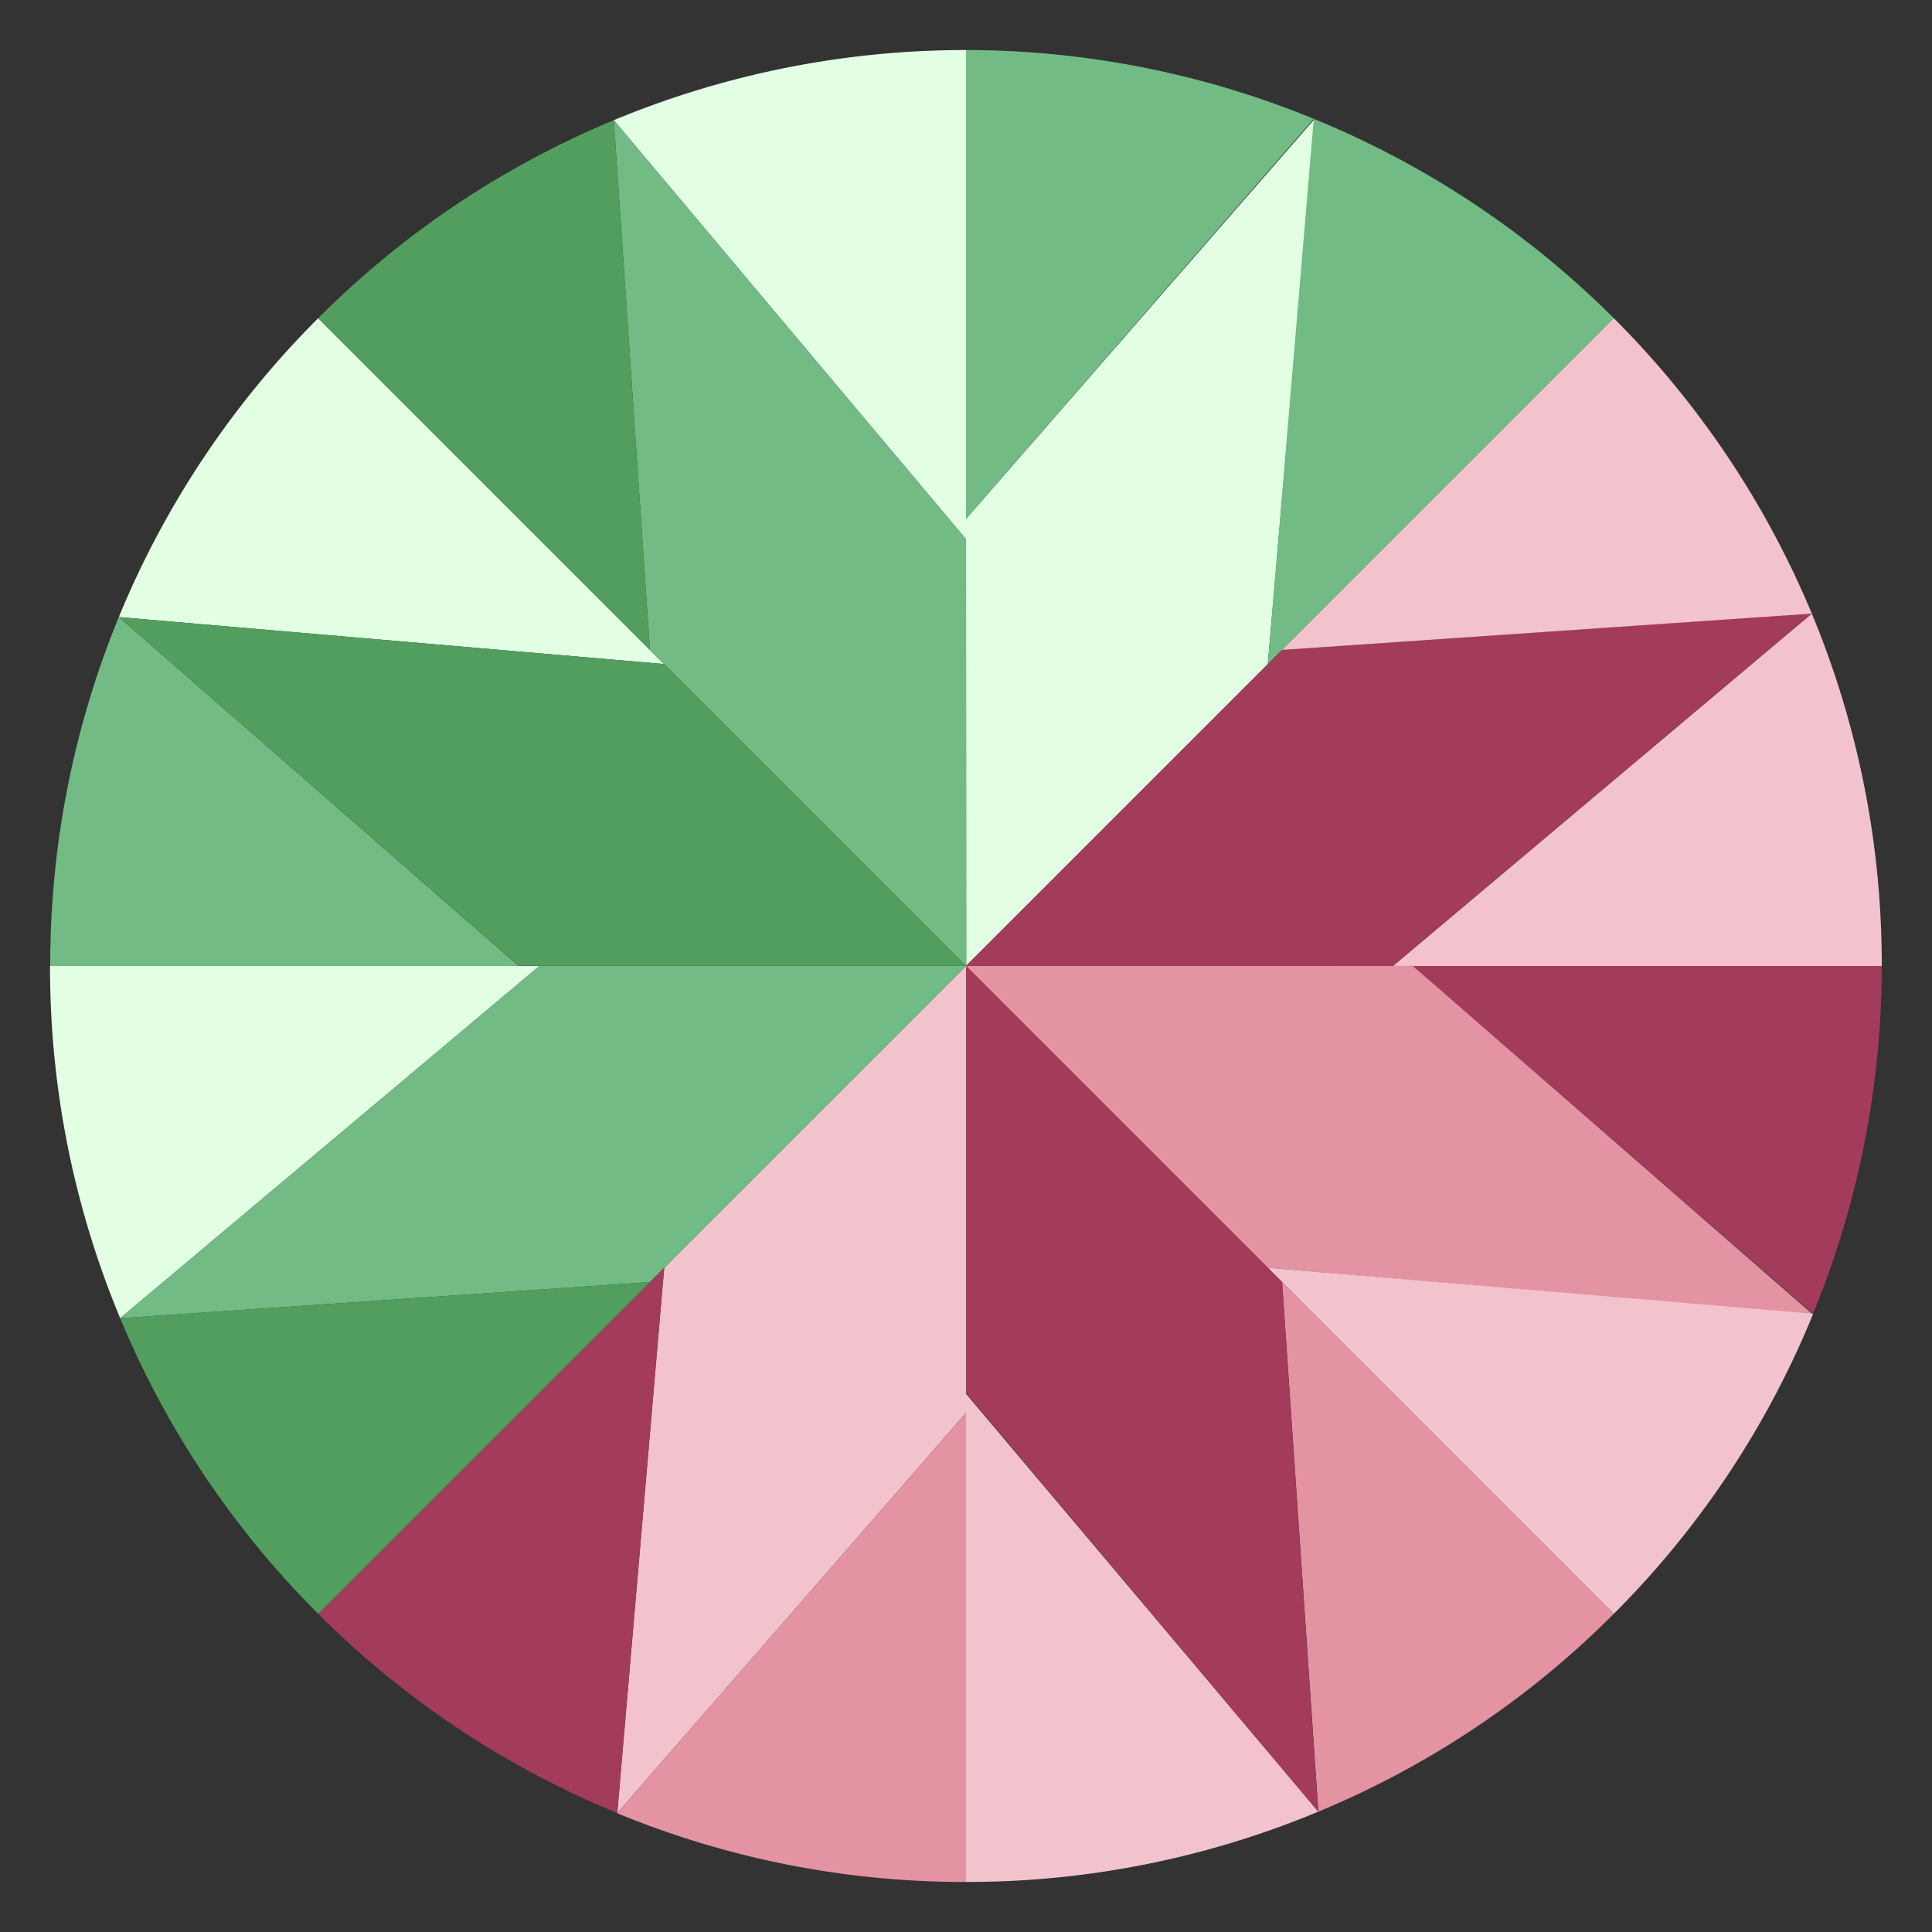
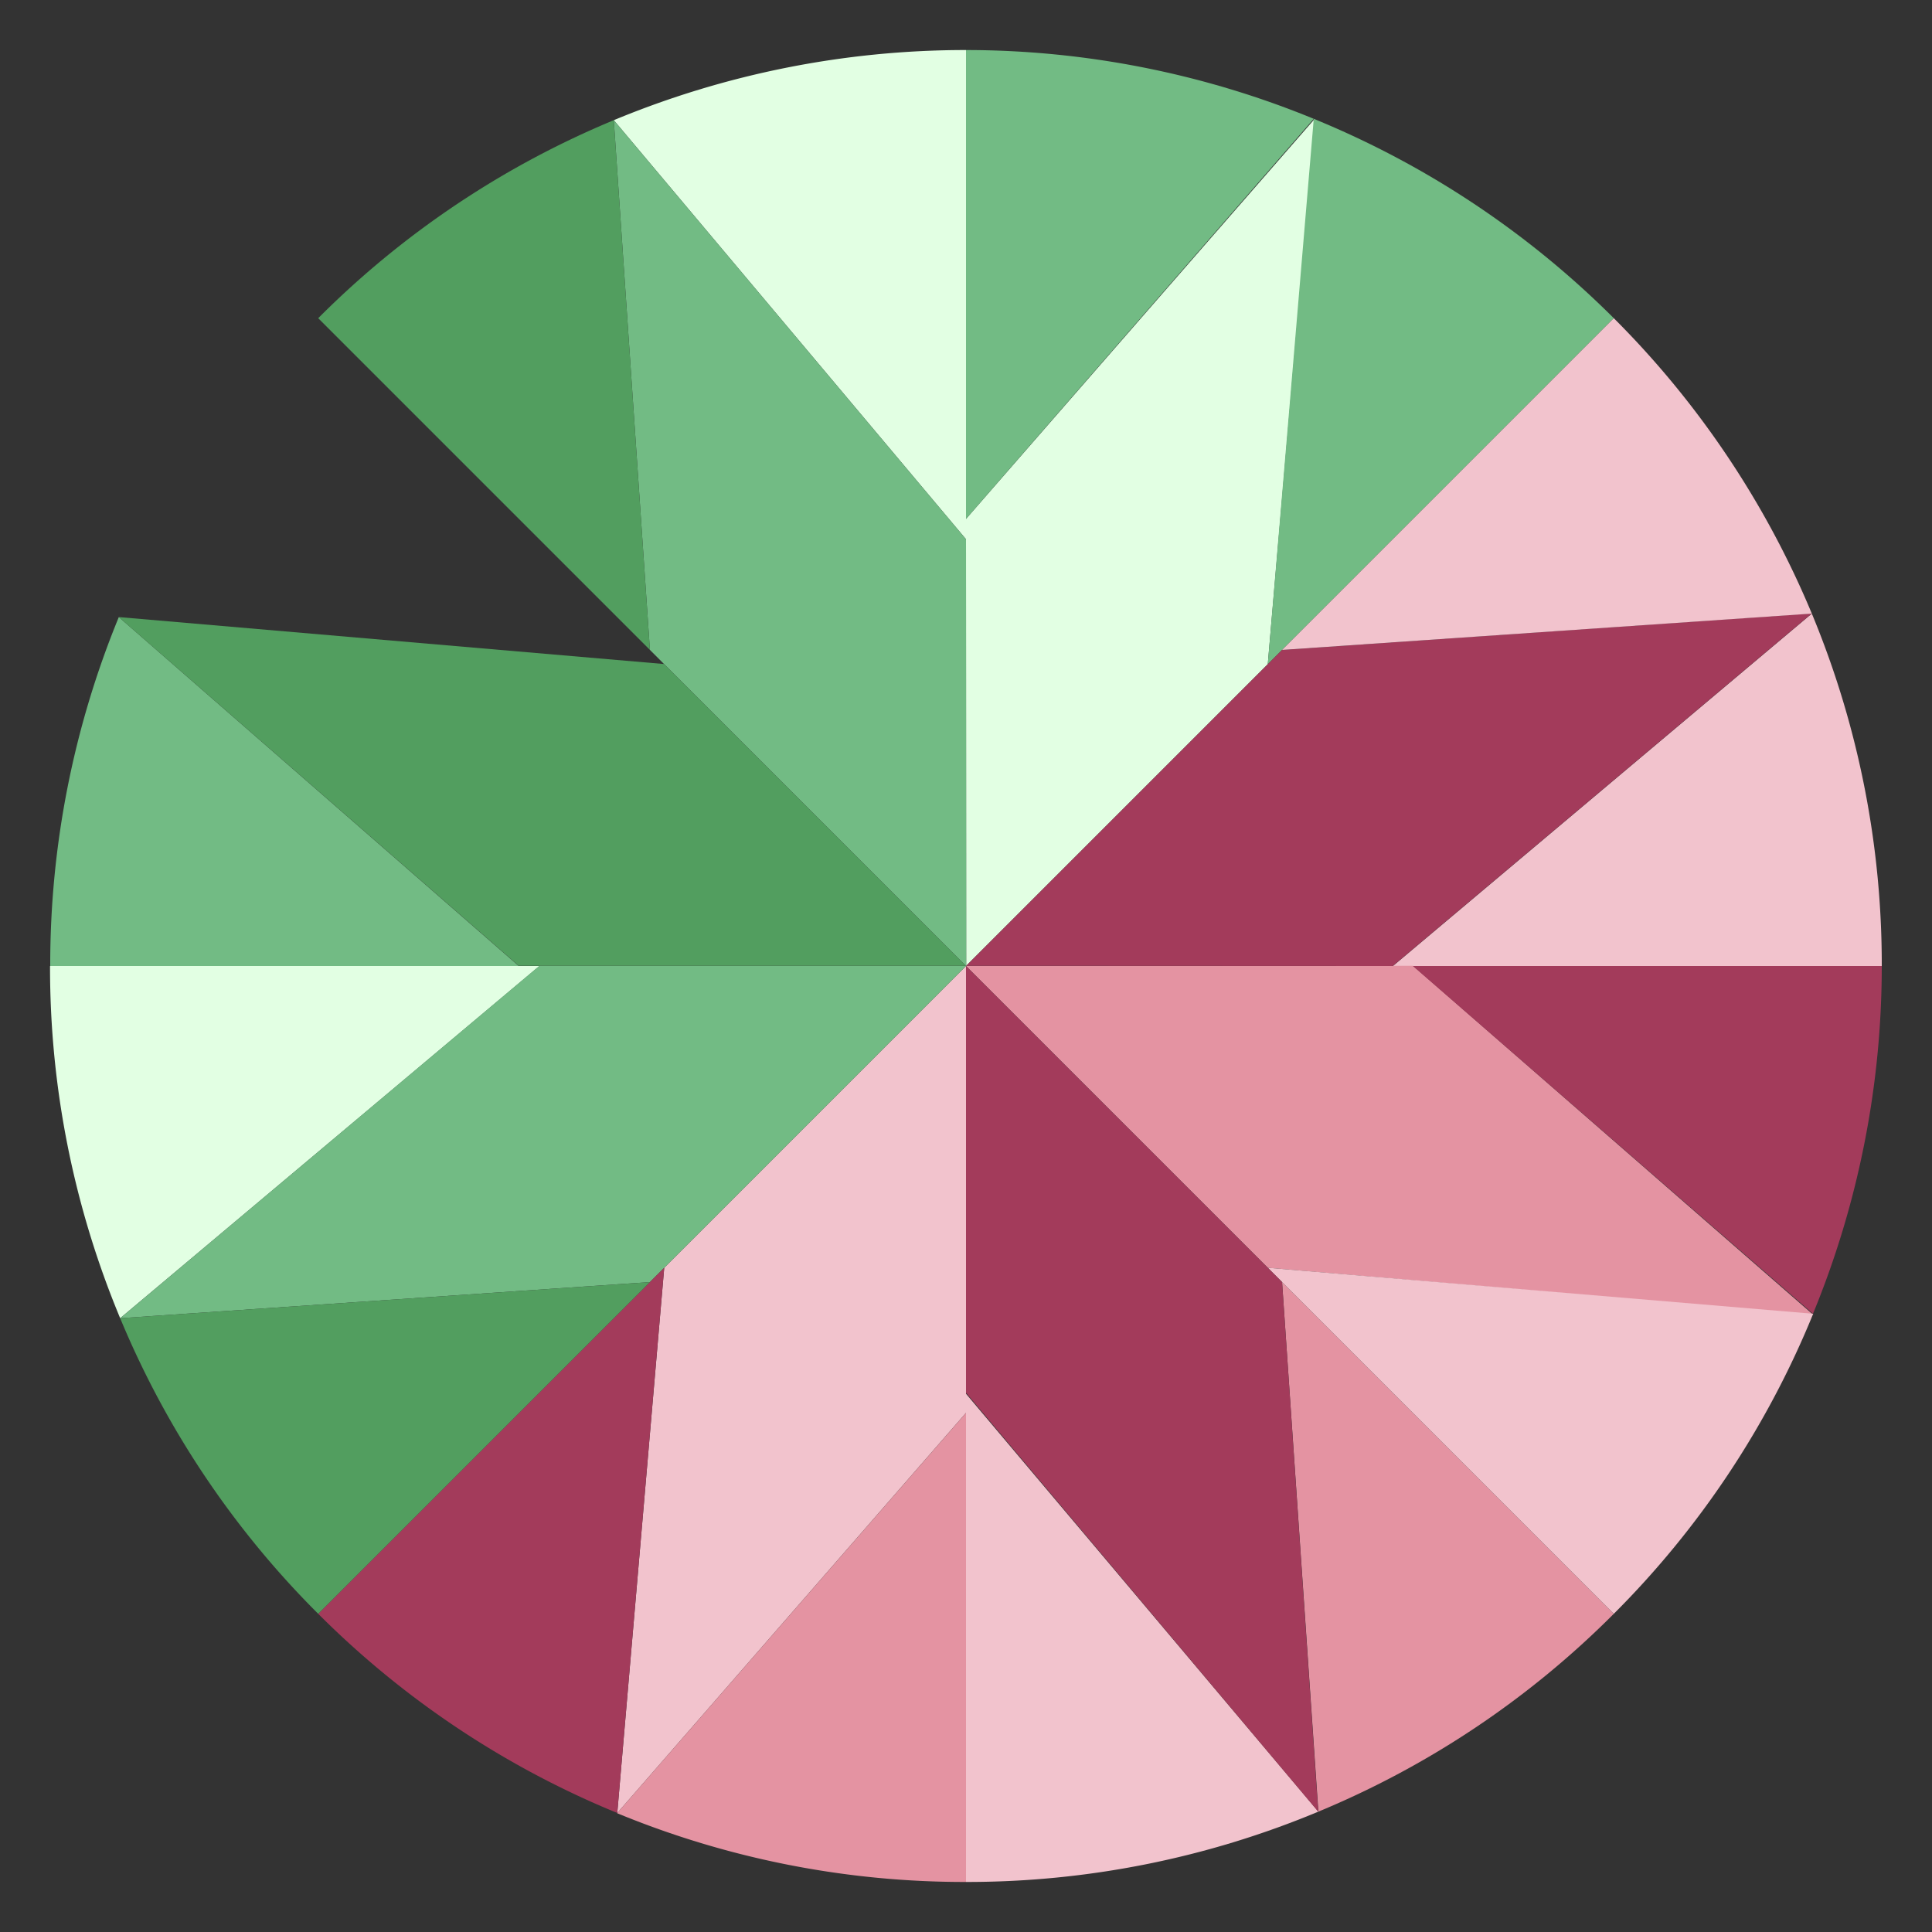
<svg xmlns="http://www.w3.org/2000/svg" id="OBJECTS" viewBox="0 0 100 100">
  <rect x="0" y="0" width="100" height="100" fill="#333333" stroke="none" />
  <defs>
    <style>.cls-1{fill:#e2ffe3;}.cls-2{fill:#72bb84;}.cls-3{fill:#f2c3cd;}.cls-4{fill:#e493a2;}.cls-5{fill:#a33b5b;}.cls-6{fill:#529e5f;}</style>
  </defs>
  <title>Artboard 2 copy 11xx</title>
-   <path class="cls-1" d="M33.64,33.64l.73.73L6.15,31.94A47.19,47.19,0,0,1,16.47,16.47Z" />
  <polygon class="cls-1" points="68.05 6.15 65.62 34.38 50.01 49.99 50 27.91 50 26.86 68.05 6.15" />
  <path class="cls-1" d="M50,2.59V27.91L31.77,6.22A47.5,47.5,0,0,1,50,2.59Z" />
  <path class="cls-1" d="M27.92,50,6.22,68.23A47.17,47.17,0,0,1,2.59,50H27.92Z" />
  <path class="cls-2" d="M83.53,16.47,66.36,33.64l-.74.74L68,6.15h0A47.31,47.31,0,0,1,83.53,16.47Z" />
  <polygon class="cls-3" points="50 72.09 50.01 73.14 49.99 73.14 31.95 93.84 34.38 65.62 50 50 50 72.09" />
  <path class="cls-3" d="M72.1,50,93.78,31.76A47.32,47.32,0,0,1,97.4,50H72.1Z" />
  <path class="cls-3" d="M50,73.14v-1L68.24,93.77A47.21,47.21,0,0,1,50,97.41Z" />
  <polygon class="cls-4" points="73.14 49.99 93.85 68.05 65.62 65.62 50 50 50.01 49.99 72.09 50 72.1 49.99 73.14 49.99" />
  <path class="cls-4" d="M66.36,66.36,83.53,83.53A47,47,0,0,1,68.24,93.77Z" />
  <path class="cls-4" d="M50,73.14V97.41a47.15,47.15,0,0,1-18.06-3.56h0L50,73.13Z" />
  <polygon class="cls-5" points="93.78 31.75 72.1 49.99 72.09 50 50.01 49.99 65.62 34.38 66.36 33.64 93.78 31.75" />
  <path class="cls-2" d="M68,6.15,50,26.86V2.59A47.42,47.42,0,0,1,68,6.15Z" />
  <path class="cls-3" d="M65.62,65.62,93.85,68A47,47,0,0,1,83.53,83.53L66.36,66.36Z" />
  <polygon class="cls-2" points="31.77 6.22 50 27.91 50.01 49.99 50 50 49.99 49.99 34.37 34.37 33.64 33.64 31.77 6.22" />
  <polygon class="cls-2" points="34.38 65.62 33.64 66.36 6.22 68.23 27.92 49.99 49.99 49.99 50 50 34.38 65.62" />
  <path class="cls-2" d="M6.15,31.94,26.85,50H2.6A47.31,47.31,0,0,1,6.15,31.94Z" />
  <path class="cls-5" d="M97.4,50h0a47.28,47.28,0,0,1-3.56,18L73.13,50Z" />
  <polygon class="cls-5" points="65.62 65.62 66.36 66.36 68.23 93.77 50 72.09 50 50 65.62 65.62" />
  <path class="cls-5" d="M34.38,65.62,31.95,93.84h0A47.17,47.17,0,0,1,16.47,83.53L33.64,66.36Z" />
  <path class="cls-3" d="M66.36,33.64,83.53,16.47A47.29,47.29,0,0,1,93.78,31.76Z" />
  <path class="cls-6" d="M31.77,6.22l1.87,27.42L16.47,16.47A47.11,47.11,0,0,1,31.77,6.22Z" />
  <polygon class="cls-6" points="34.37 34.37 49.99 49.99 27.92 49.99 26.85 49.99 6.15 31.94 34.37 34.37" />
  <path class="cls-6" d="M33.64,66.36,16.47,83.53A47.12,47.12,0,0,1,6.22,68.23Z" />
</svg>